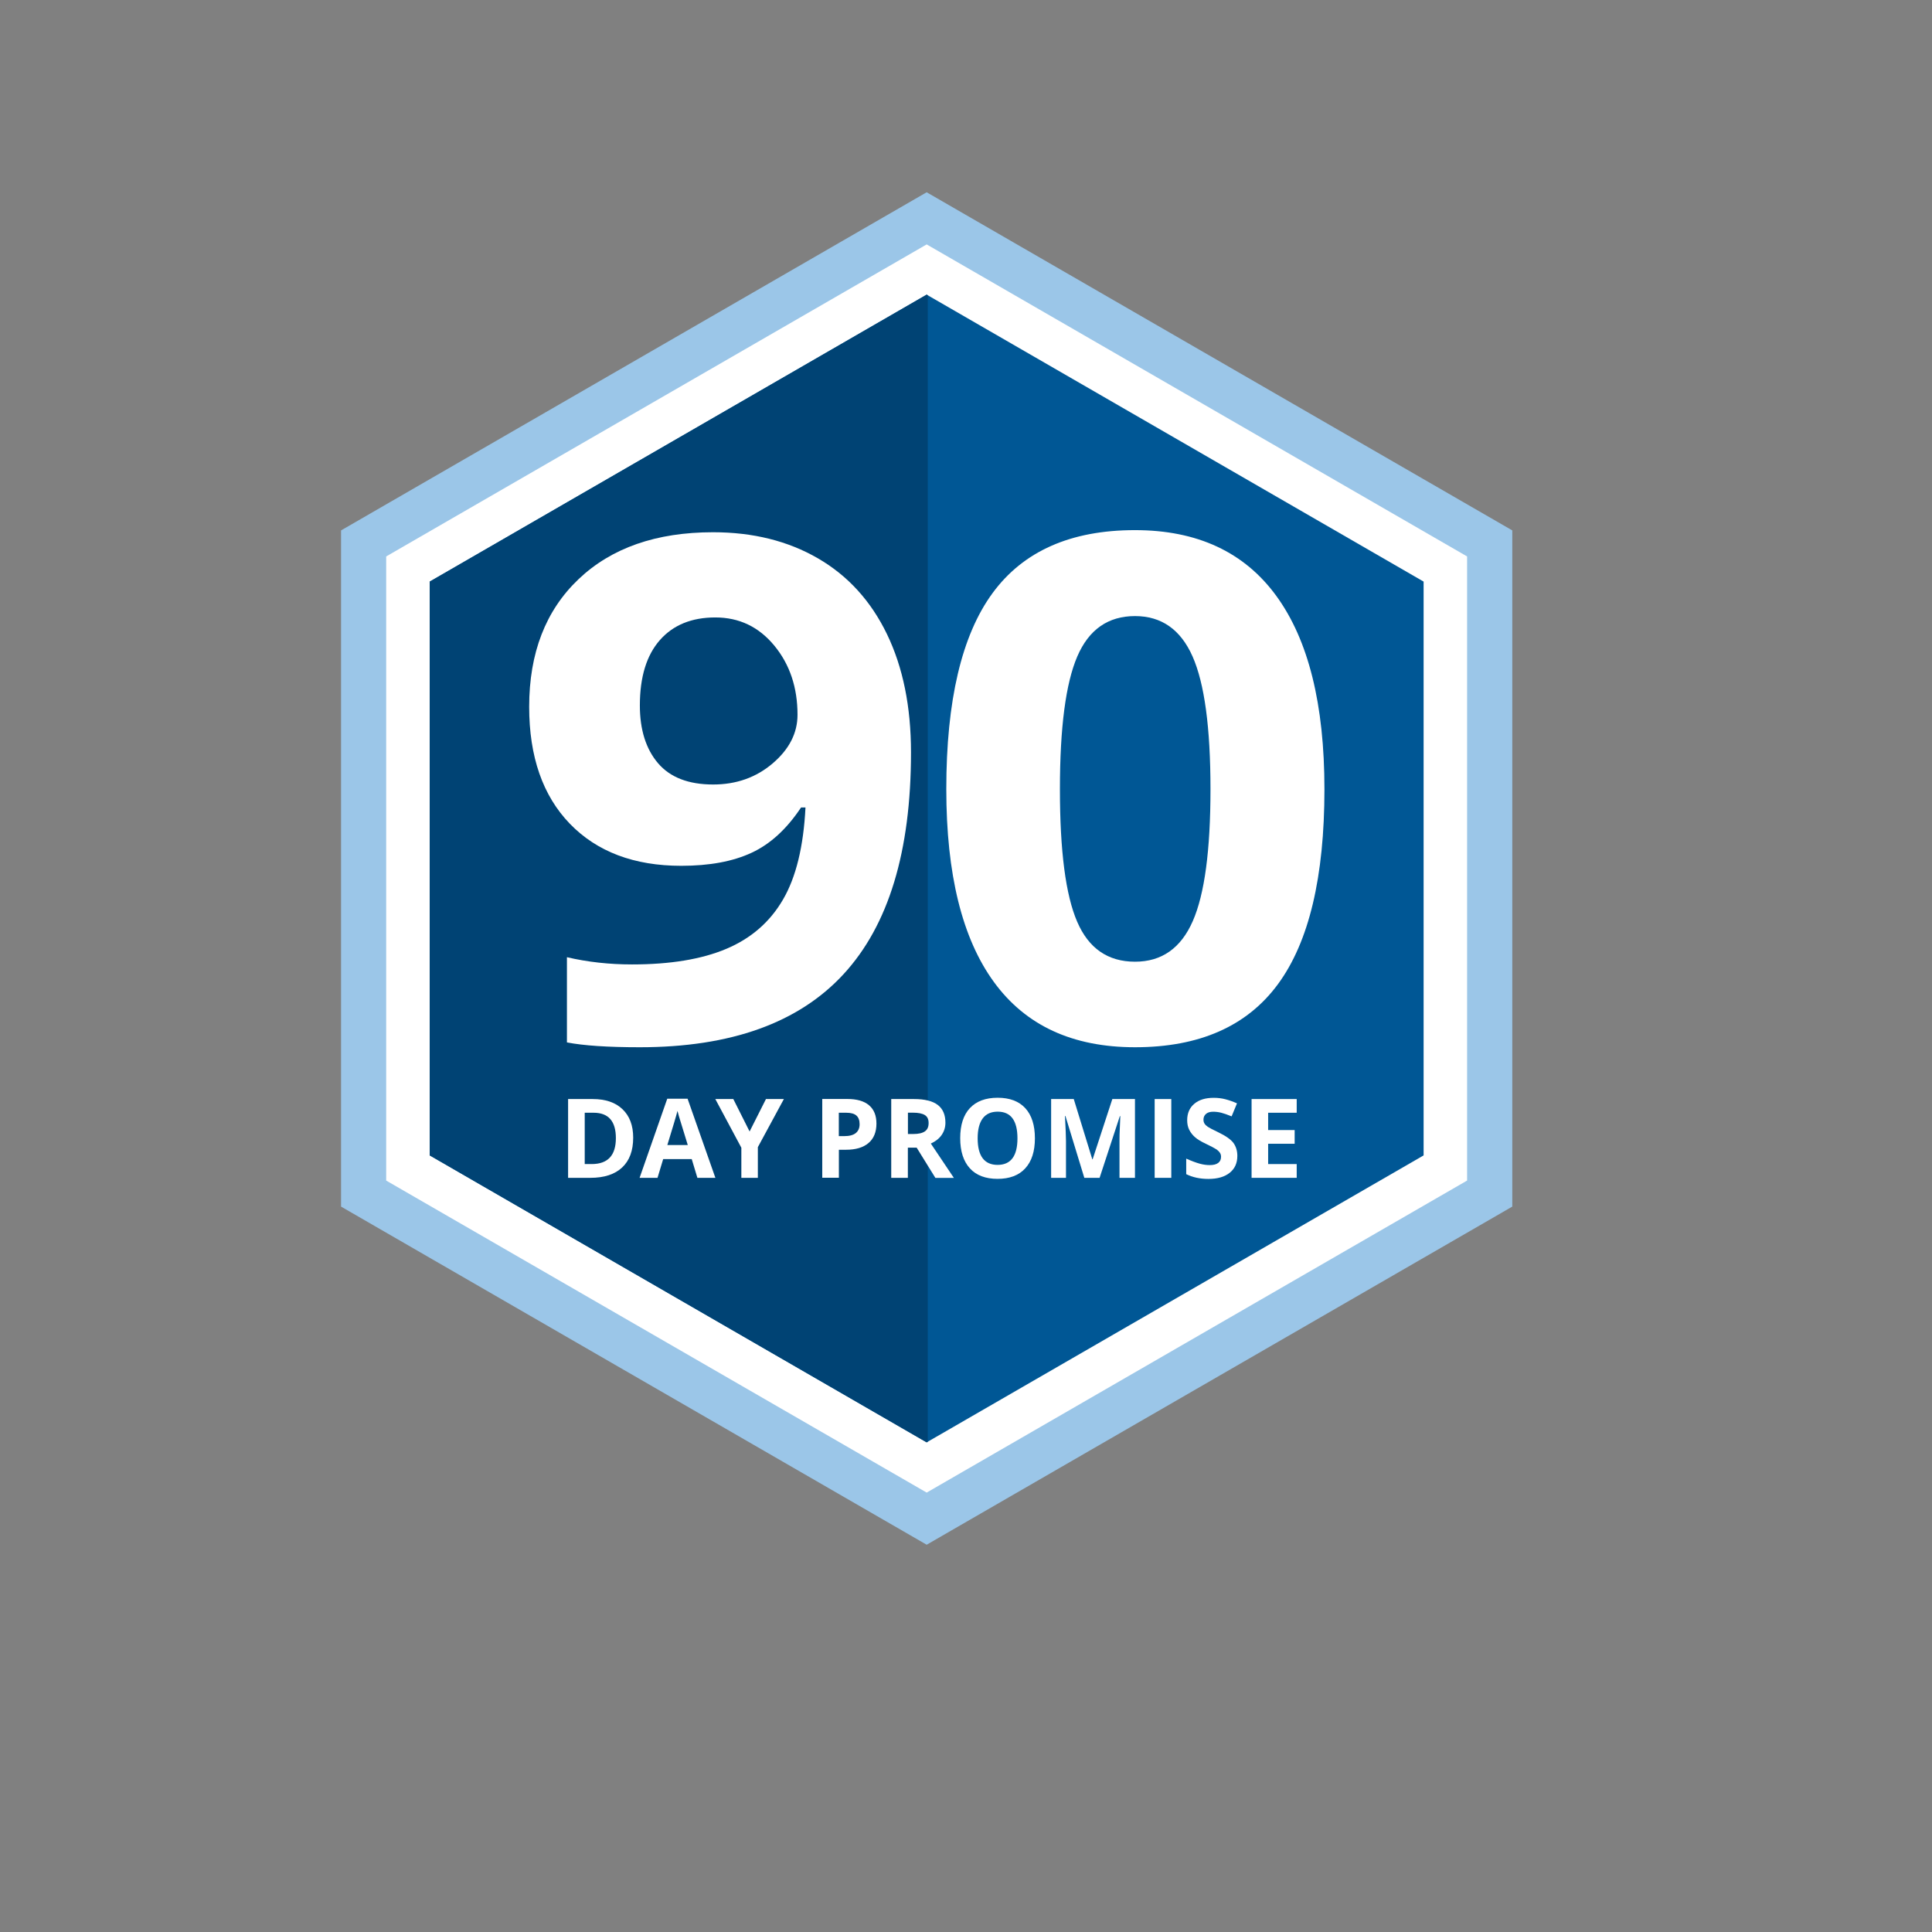
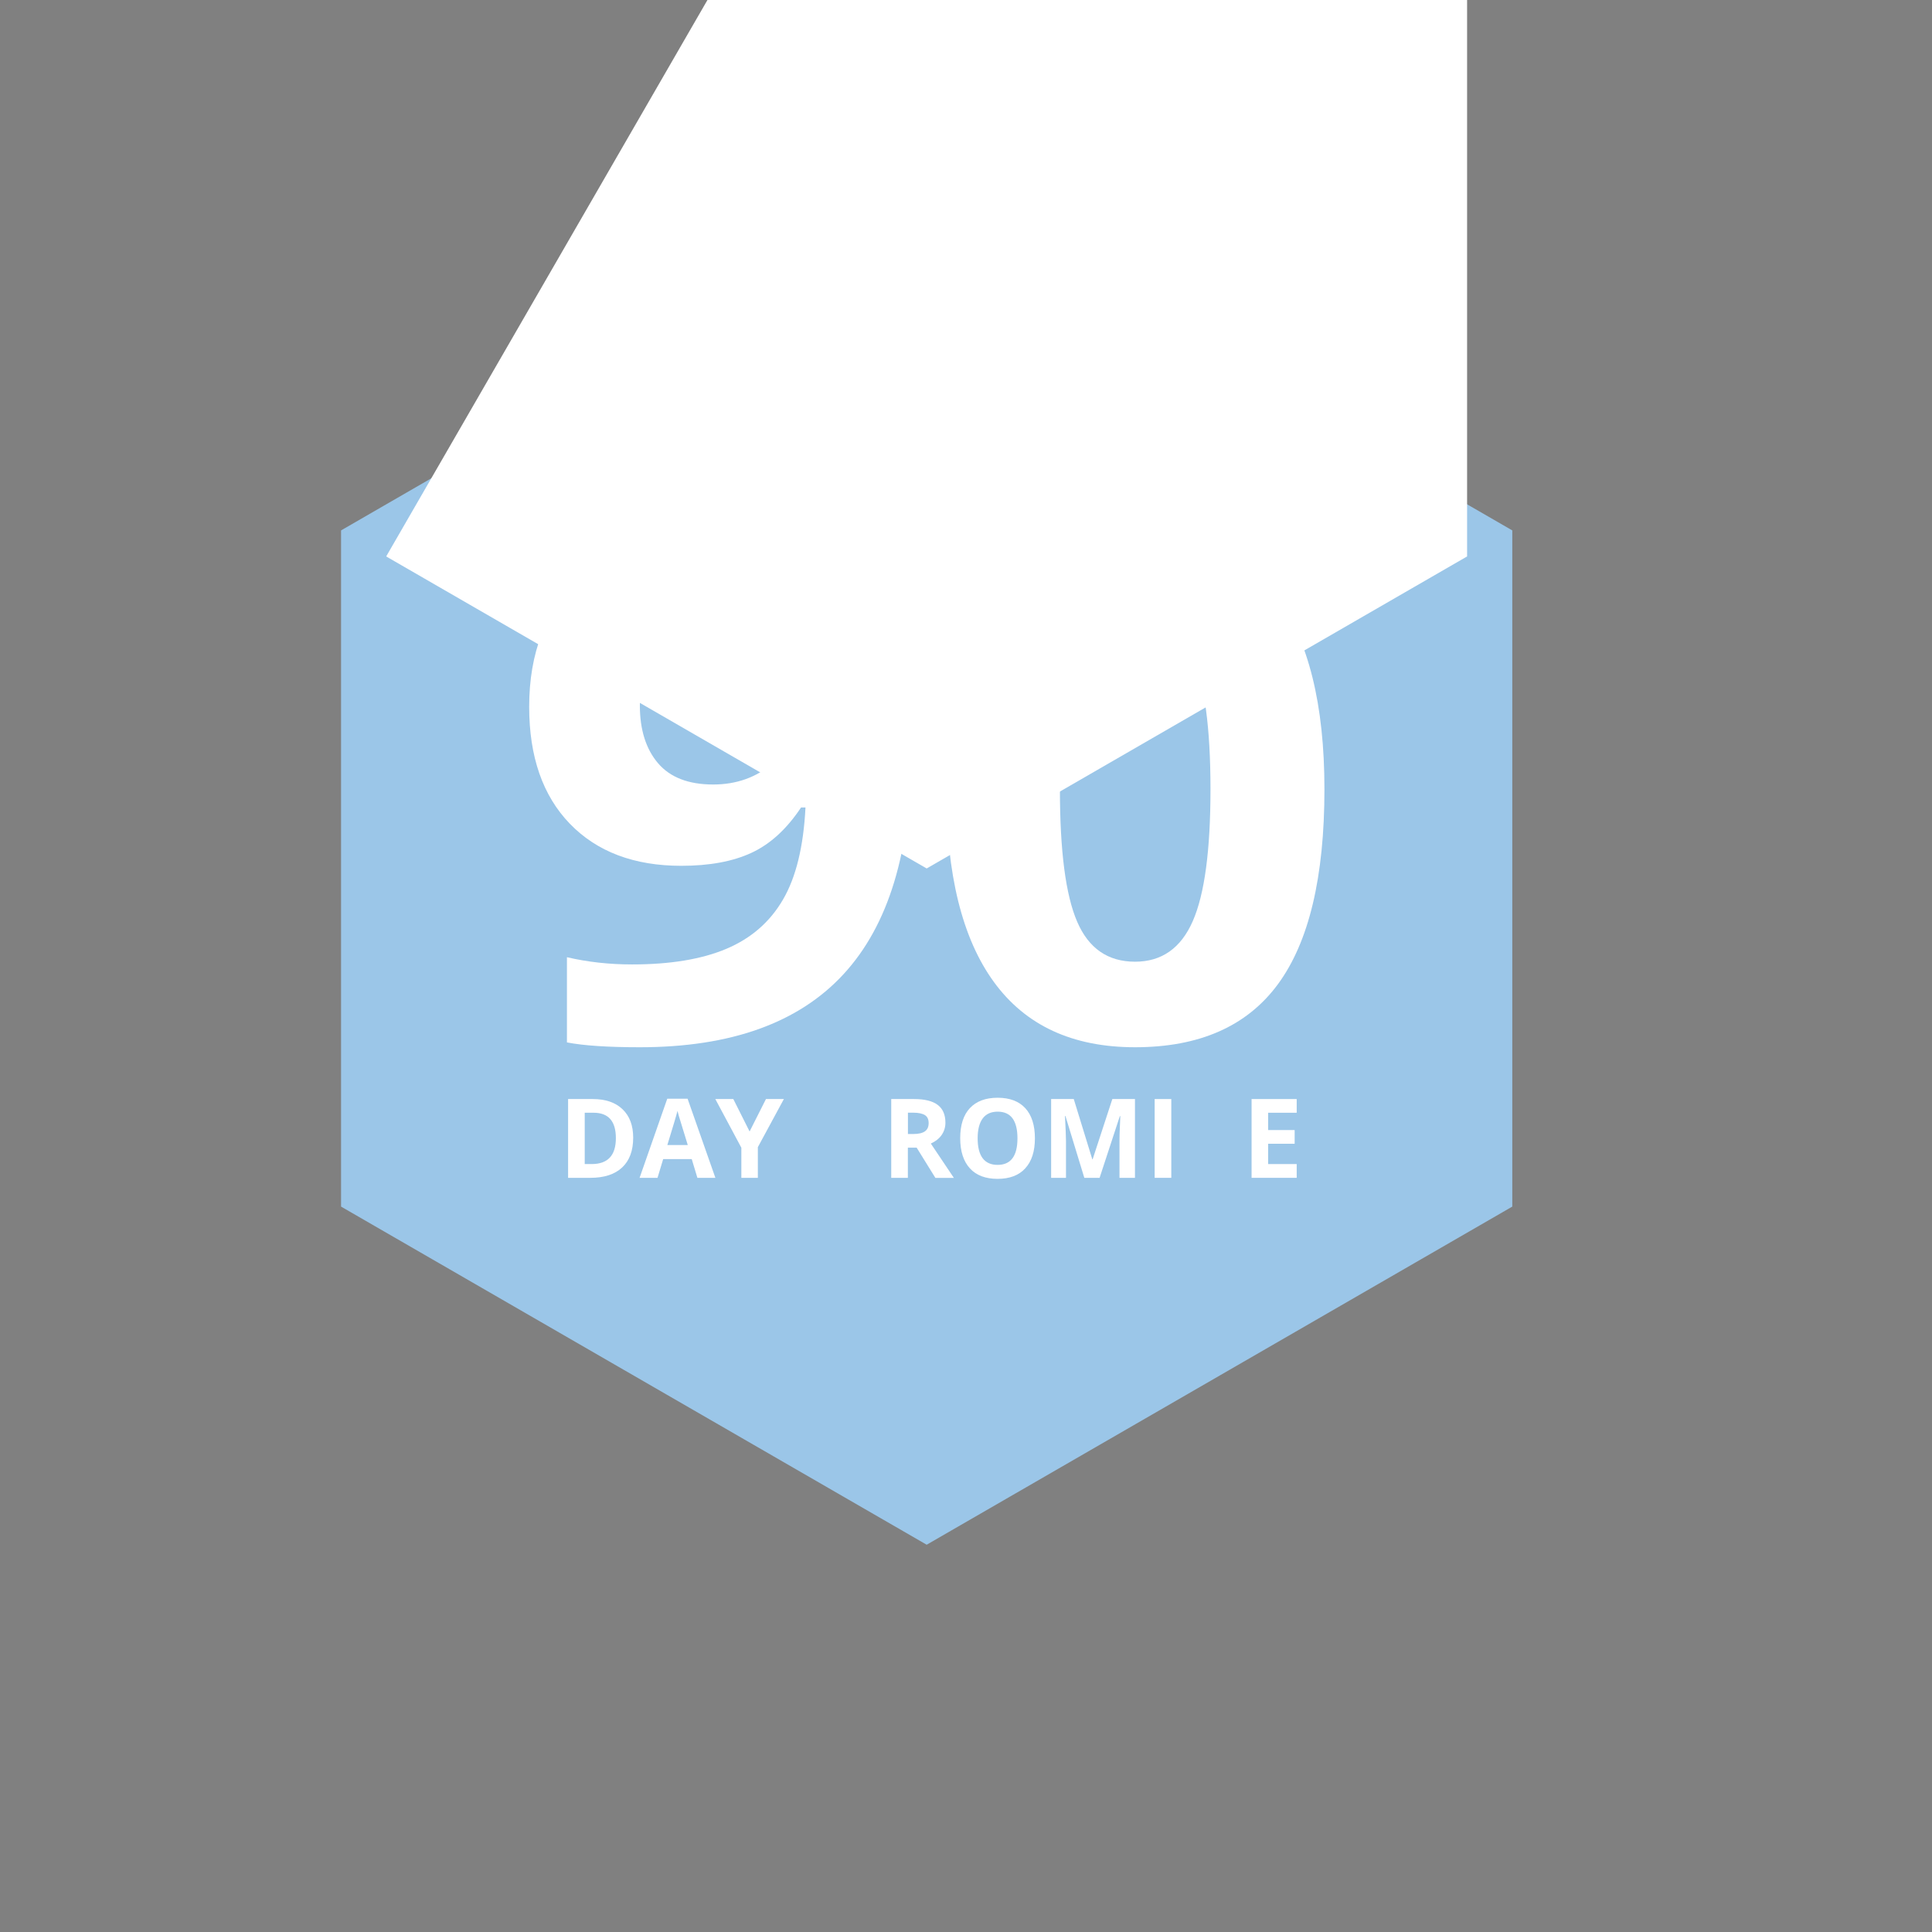
<svg xmlns="http://www.w3.org/2000/svg" xmlns:xlink="http://www.w3.org/1999/xlink" enable-background="new 0 0 283.46 283.46" viewBox="0 0 283.46 283.46">
  <rect x="0" y="0" width="283.46" height="283.46" fill="#808080" stroke="none" />
  <defs>
-     <path id="a" d="m63.05 85.33v84.19l72.91 42.1 72.91-42.1v-84.19l-72.91-42.1z" />
    <clipPath id="b">
      <use xlink:href="#a" />
    </clipPath>
  </defs>
  <path d="m135.96 226.64 85.92-49.61v-99.21l-85.92-49.61-85.92 49.61v99.21z" fill="#9bc6e8" />
-   <path d="m56.66 81.64v91.57l79.3 45.78 79.29-45.78v-91.57l-79.29-45.78z" fill="#fff" />
+   <path d="m56.66 81.64l79.3 45.78 79.29-45.78v-91.57l-79.29-45.78z" fill="#fff" />
  <use fill="#005795" xlink:href="#a" />
  <path clip-path="url(#b)" d="m4.18 4.94h131.94v232.68h-131.94z" fill="#004374" />
  <g fill="#fff">
    <path d="m92.9 166.92c0 1.9-.54 3.36-1.62 4.37s-2.63 1.52-4.67 1.52h-3.26v-11.56h3.61c1.88 0 3.34.5 4.37 1.49 1.05 1 1.57 2.39 1.57 4.18zm-2.54.06c0-2.48-1.09-3.72-3.27-3.72h-1.3v7.53h1.05c2.35-.01 3.52-1.28 3.52-3.81z" />
    <path d="m102.32 172.81-.83-2.75h-4.19l-.83 2.75h-2.63l4.06-11.61h2.98l4.08 11.61zm-1.41-4.81c-.77-2.49-1.21-3.9-1.3-4.23s-.17-.59-.21-.78c-.17.68-.67 2.34-1.49 5.01z" />
    <path d="m109.98 166.01 2.4-4.76h2.63l-3.82 7.06v4.5h-2.42v-4.42l-3.82-7.14h2.64z" />
-     <path d="m128.59 164.85c0 1.24-.39 2.2-1.16 2.85-.77.66-1.87.99-3.3.99h-1.05v4.11h-2.44v-11.56h3.67c1.39 0 2.46.3 3.18.91.73.61 1.1 1.51 1.1 2.7zm-5.51 1.84h.8c.75 0 1.31-.15 1.68-.45s.56-.73.56-1.3-.16-1-.47-1.27-.8-.41-1.47-.41h-1.11v3.43z" />
    <path d="m133.2 168.37v4.44h-2.44v-11.56h3.35c1.56 0 2.72.29 3.47.86s1.13 1.44 1.13 2.61c0 .68-.19 1.28-.56 1.81s-.9.94-1.58 1.25c1.73 2.6 2.86 4.28 3.38 5.04h-2.71l-2.75-4.44h-1.29zm0-1.99h.79c.77 0 1.34-.13 1.71-.39s.55-.66.55-1.22c0-.55-.19-.94-.56-1.17-.38-.23-.96-.35-1.74-.35h-.74v3.13z" />
    <path d="m151.84 167.01c0 1.91-.47 3.38-1.42 4.41-.94 1.03-2.3 1.54-4.06 1.54s-3.12-.51-4.06-1.54-1.42-2.5-1.42-4.43c0-1.92.47-3.39 1.42-4.41.95-1.01 2.3-1.52 4.07-1.52s3.12.51 4.06 1.53c.94 1.03 1.41 2.5 1.41 4.42zm-8.4 0c0 1.29.24 2.26.73 2.92.49.65 1.22.98 2.19.98 1.95 0 2.92-1.3 2.92-3.9s-.97-3.91-2.9-3.91c-.97 0-1.7.33-2.19.98-.5.67-.75 1.64-.75 2.93z" />
    <path d="m159.09 172.81-2.77-9.07h-.07c.1 1.85.15 3.08.15 3.69v5.38h-2.18v-11.56h3.32l2.72 8.84h.05l2.89-8.84h3.32v11.56h-2.27v-5.47c0-.26 0-.56.01-.89.01-.34.04-1.23.11-2.69h-.07l-2.97 9.05z" />
    <path d="m169.41 172.81v-11.56h2.44v11.56z" />
-     <path d="m181.54 169.6c0 1.04-.37 1.87-1.12 2.47s-1.79.9-3.12.9c-1.23 0-2.31-.23-3.26-.7v-2.28c.78.35 1.43.59 1.97.74s1.03.21 1.48.21c.54 0 .95-.1 1.23-.31.29-.21.43-.51.43-.92 0-.23-.06-.43-.19-.61s-.31-.35-.56-.51c-.24-.16-.74-.42-1.49-.78-.7-.33-1.23-.65-1.58-.96s-.63-.66-.84-1.07-.31-.88-.31-1.42c0-1.02.35-1.83 1.04-2.41.69-.59 1.64-.88 2.86-.88.6 0 1.17.07 1.71.21s1.11.34 1.7.6l-.79 1.91c-.61-.25-1.12-.43-1.52-.53s-.8-.15-1.18-.15c-.46 0-.82.11-1.06.32-.25.22-.37.5-.37.85 0 .22.05.4.15.57.1.16.26.32.48.47s.73.42 1.55.81c1.08.52 1.81 1.03 2.21 1.55.38.53.58 1.16.58 1.92z" />
    <path d="m190.25 172.81h-6.62v-11.56h6.62v2.01h-4.19v2.54h3.89v2.01h-3.89v2.98h4.19z" />
    <path d="m133.66 110.4c0 14.52-3.29 25.35-9.88 32.51s-16.55 10.74-29.91 10.74c-4.7 0-8.27-.24-10.69-.71v-12.5c3.04.71 6.22 1.06 9.55 1.06 5.61 0 10.22-.76 13.84-2.29s6.39-3.93 8.3-7.21c1.92-3.28 3.02-7.79 3.31-13.53h-.65c-2.1 3.16-4.52 5.38-7.27 6.65-2.75 1.28-6.19 1.91-10.31 1.91-6.91 0-12.36-2.06-16.34-6.17-3.98-4.12-5.97-9.84-5.97-17.16 0-7.9 2.42-14.14 7.25-18.73s11.41-6.88 19.73-6.88c5.86 0 10.99 1.28 15.39 3.83s7.77 6.26 10.12 11.11c2.35 4.86 3.53 10.65 3.53 17.37zm-28.71-19.81c-3.47 0-6.19 1.11-8.14 3.33s-2.93 5.41-2.93 9.58c0 3.56.89 6.39 2.66 8.47s4.47 3.13 8.09 3.13c3.4 0 6.31-1.03 8.74-3.1 2.42-2.07 3.64-4.44 3.64-7.13 0-4-1.13-7.38-3.39-10.13-2.28-2.77-5.16-4.15-8.67-4.15z" />
    <path d="m194.32 115.8c0 12.87-2.27 22.4-6.81 28.58s-11.53 9.27-20.98 9.27c-9.16 0-16.06-3.19-20.71-9.58-4.65-6.38-6.98-15.81-6.98-28.28 0-13 2.26-22.59 6.78-28.76s11.49-9.25 20.9-9.25c9.15 0 16.07 3.23 20.76 9.68 4.7 6.46 7.04 15.9 7.04 28.34zm-38.81 0c0 9.04.84 15.52 2.53 19.43 1.68 3.91 4.51 5.87 8.49 5.87 3.91 0 6.73-1.98 8.47-5.95 1.74-3.96 2.6-10.42 2.6-19.36 0-9.04-.88-15.53-2.63-19.48s-4.57-5.92-8.44-5.92c-3.94 0-6.77 1.97-8.47 5.92s-2.55 10.45-2.55 19.49z" />
  </g>
</svg>